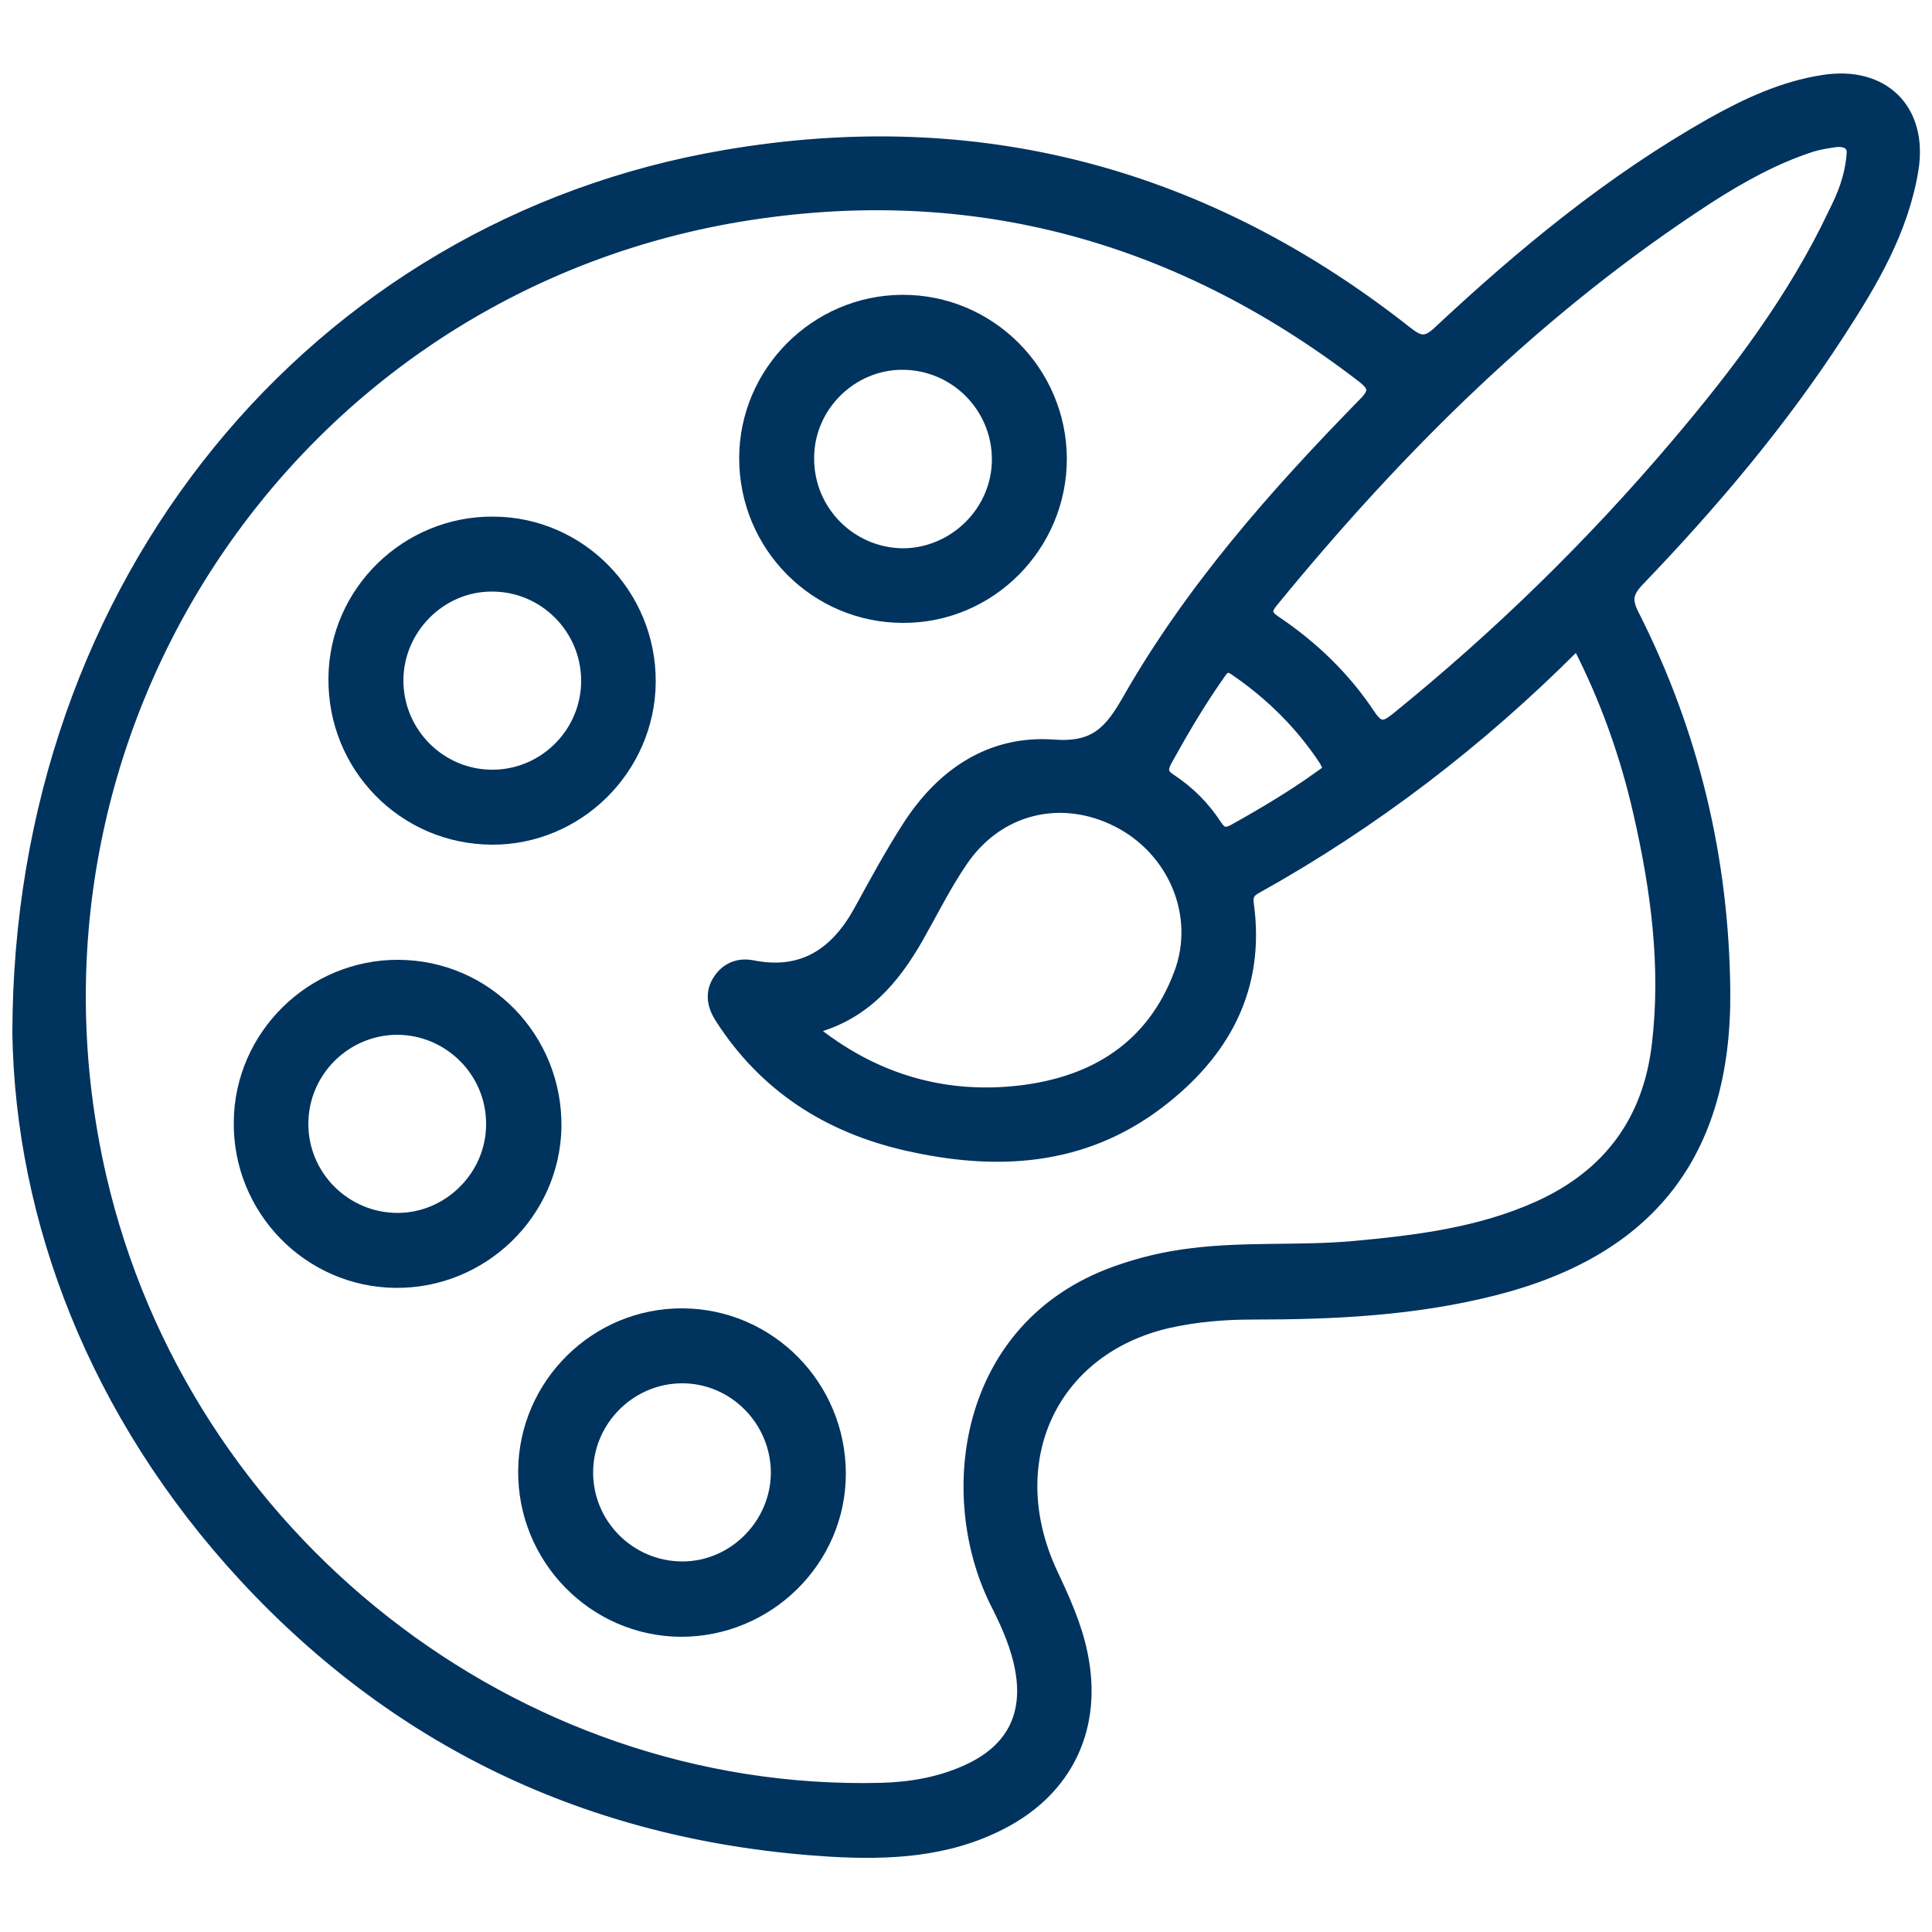
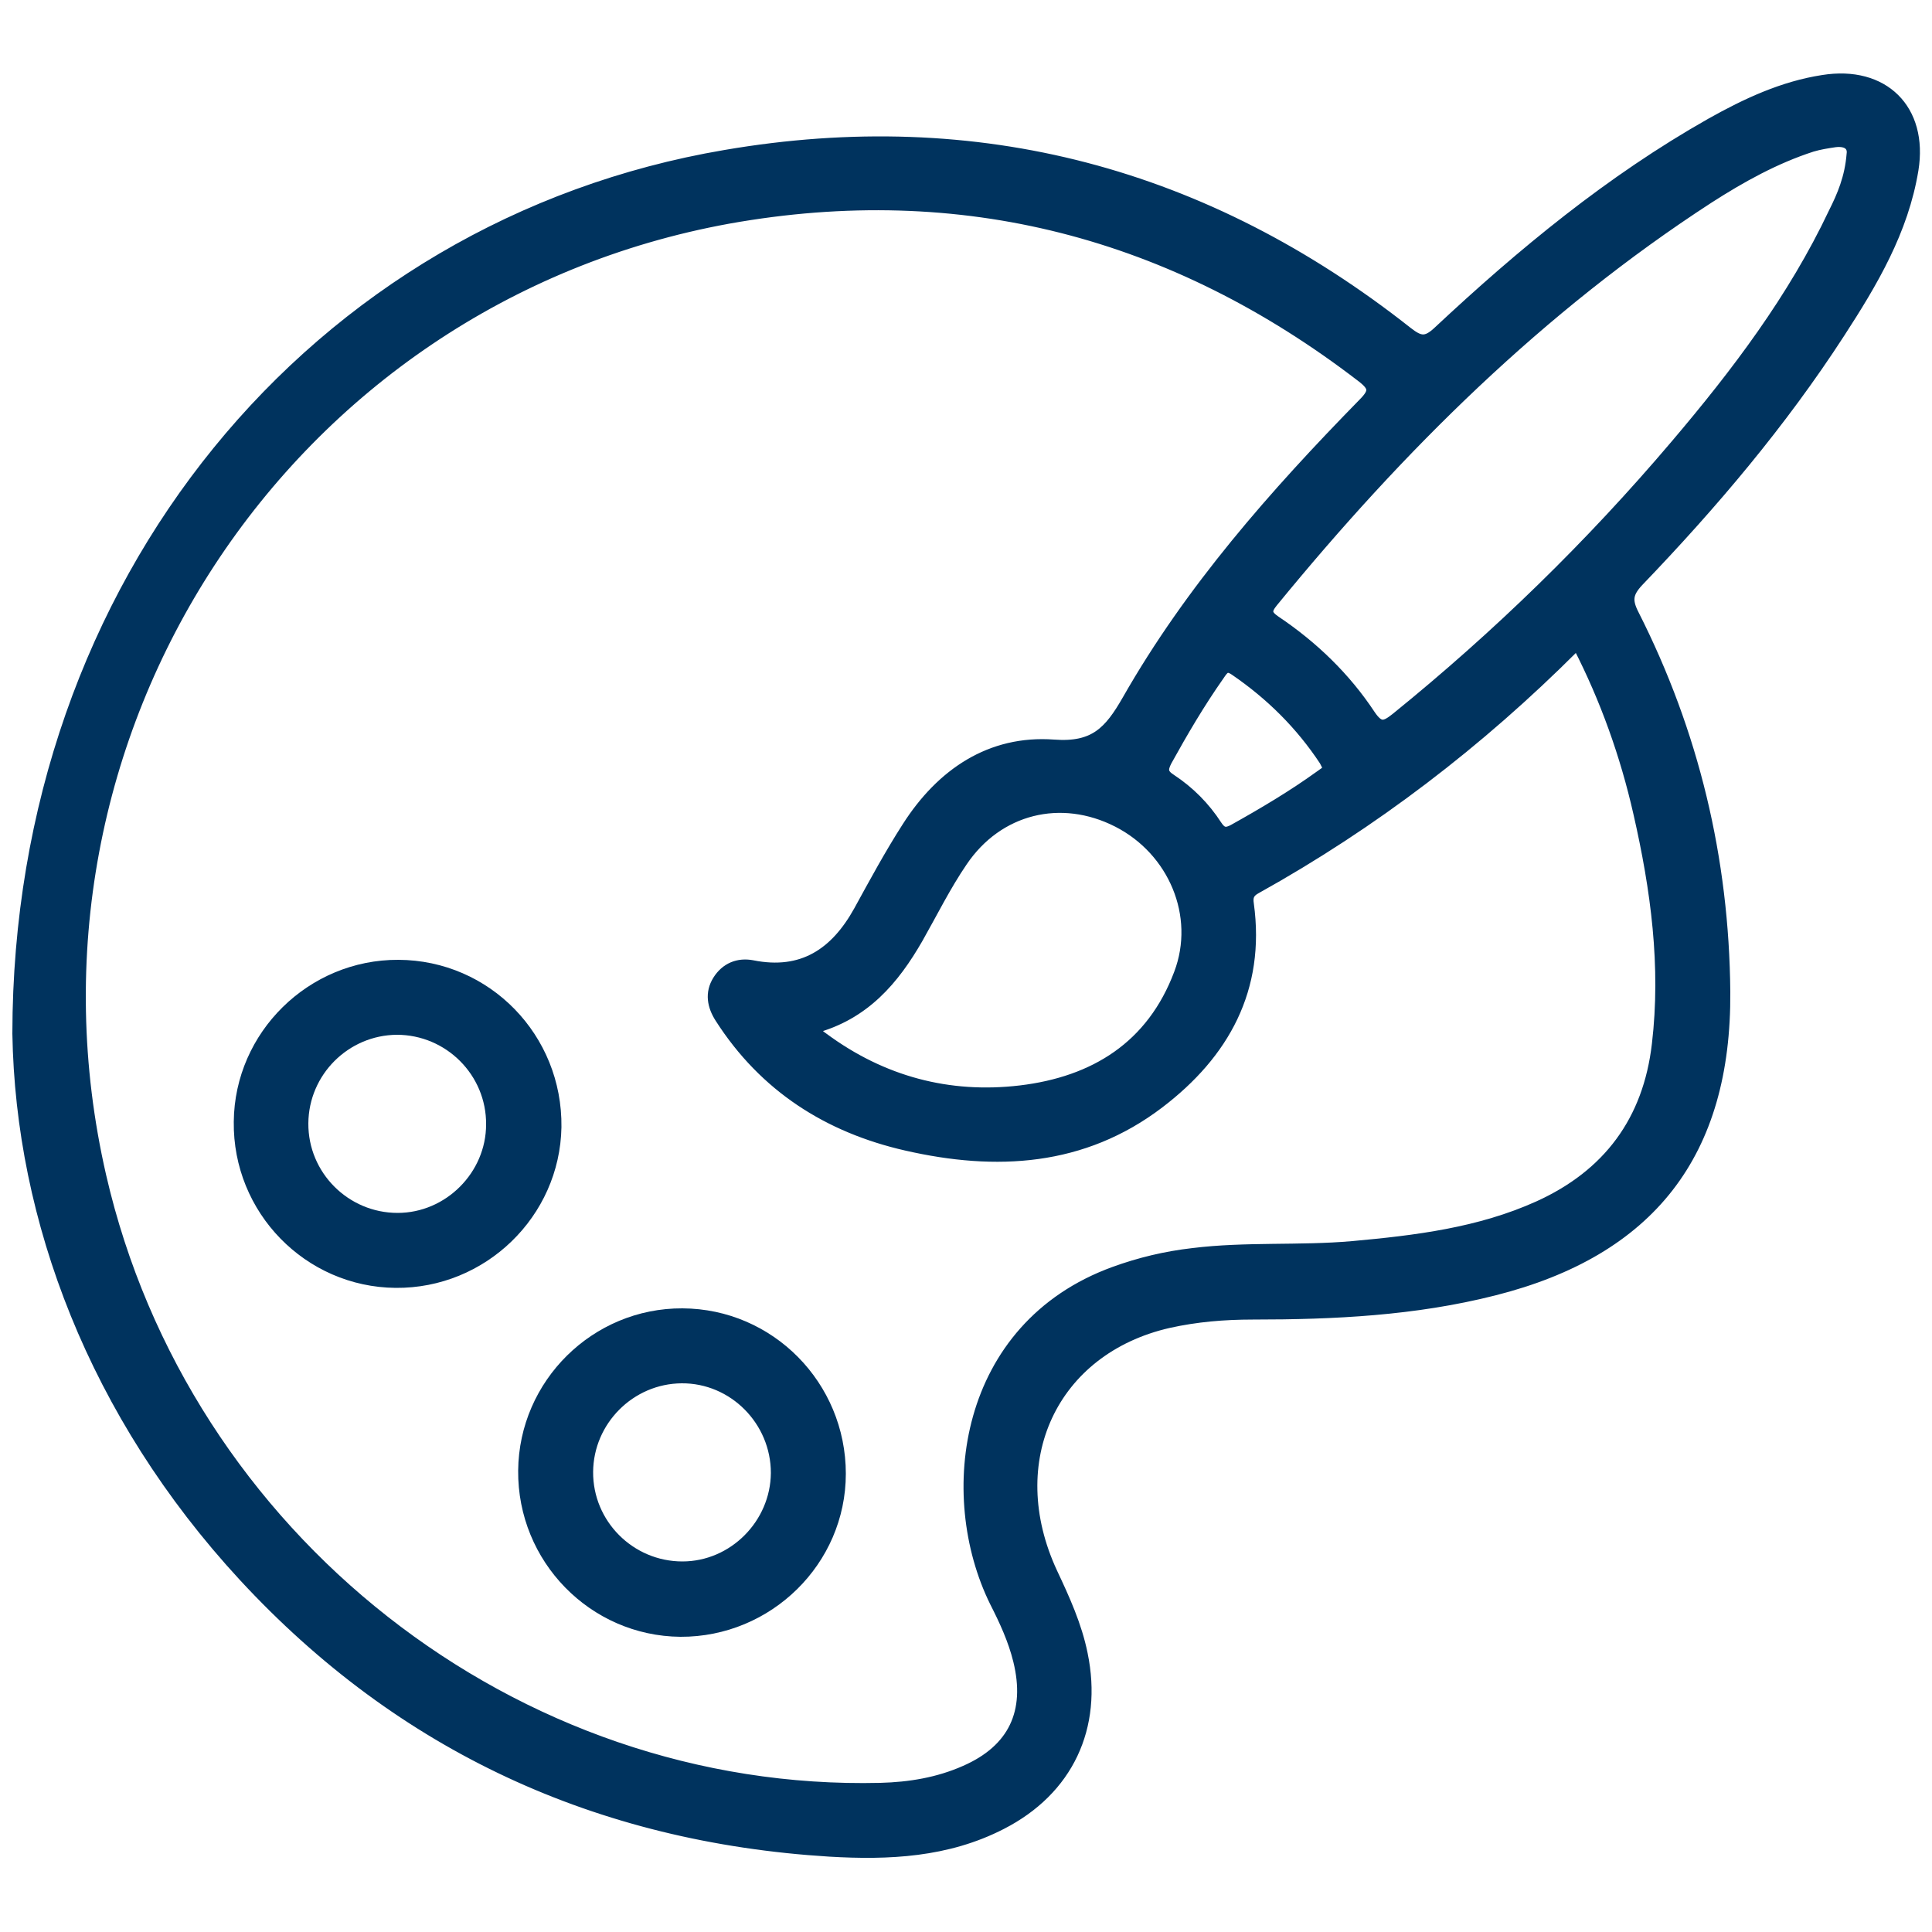
<svg xmlns="http://www.w3.org/2000/svg" version="1.1" id="Ebene_1" x="0px" y="0px" viewBox="0 0 500 500" style="enable-background:new 0 0 500 500;" xml:space="preserve">
  <style type="text/css">
	.st0{fill:#00335E;stroke:#00335E;stroke-width:3;stroke-miterlimit:10;}
</style>
  <g>
    <path class="st0" d="M4.7,267.5c0.1-116.9,77-209.2,183-227.2C253,29.1,312,44.9,364.1,86c3.3,2.6,5,2.9,8.2-0.1   C394,65.6,416.9,46.7,442.9,32c9.1-5.1,18.5-9.5,28.9-11.1c15.6-2.5,25.7,7.5,23.2,23C492.4,59.7,484.5,73,476,86.1   c-15.1,23.3-32.9,44.3-52.1,64.3c-2.8,3-3.1,5-1.2,8.7c15.5,30.6,23.3,63.2,23.6,97.6c0.3,41.7-19.3,66.9-59.7,77.1   c-20.5,5.2-41.4,6.2-62.4,6.2c-7.4,0-14.6,0.6-21.8,2.2c-30.2,6.9-43.7,35.9-30.2,64.9c3.2,6.8,6.3,13.6,7.8,21   c3.9,18.9-3.7,35.1-20.9,43.9c-14,7.2-29.1,7.9-44.4,7c-59.8-3.7-110.7-27-151.5-71.1C24.4,365.9,5.5,315.5,4.7,267.5z M408.5,167   c-0.6,0.2-1,0.2-1.2,0.4c-24.6,24.6-52,45.6-82.4,62.5c-1.8,1-2.2,2.2-1.9,4.1c3,21.9-6.3,38.6-23.1,51.4   c-19.7,15-42.1,16.2-65.3,10.9c-20.2-4.6-36.7-15.1-48.1-32.9c-2-3.1-2.6-6.4-0.6-9.6c2-3.2,5.2-4.5,8.8-3.8   c13,2.6,21.6-3.2,27.7-14.2c4-7.3,8-14.7,12.5-21.7c8.8-13.8,21.5-22.4,37.8-21.2c10.6,0.8,14.5-3.5,19.2-11.7   c16.3-28.6,38-53.2,61-76.7c3.1-3.1,2.9-4.5-0.5-7.1c-48.7-37.4-103.5-51.8-163.9-41C73.5,77.3-0.2,190.2,26,304.4   c21.5,93.6,107.1,160.8,201.9,158.5c7.5-0.2,14.9-1.4,21.9-4.5c12.6-5.5,17.2-15.3,13.9-28.7c-1.3-5.3-3.6-10.3-6.1-15.2   c-13.6-27.6-8.2-71,30.8-85.2c6.6-2.4,13.3-4,20.3-4.8c13.7-1.7,27.6-0.6,41.3-1.8c16.5-1.5,32.9-3.5,48.2-10.4   c18.1-8.2,28.5-22.2,30.8-42c2.4-20.3-0.3-40.2-4.8-59.9C420.8,195.4,415.6,180.8,408.5,167z M479.4,39.9c0.3-2.1-1.1-3.7-4.5-3.3   c-2,0.3-4,0.6-6,1.2c-9.6,3.1-18.4,8-26.8,13.4c-43.6,28.3-80,64.4-112.8,104.5c-1.8,2.2-1.8,3.4,0.7,5.1   c9.7,6.5,18.1,14.6,24.5,24.3c2.5,3.7,4,3.1,6.9,0.8c26.3-21.3,50.4-44.8,72.3-70.6c15.8-18.6,30.5-38,41-60.2   C476.9,50.7,478.9,46.1,479.4,39.9z M210.5,266c0.6,0.9,0.8,1.2,1,1.5c0.5,0.5,1,0.9,1.6,1.3c15.2,11.2,32.4,15.8,51,13.6   c19.2-2.3,34.1-11.5,41.2-30.4c5.7-15.1-1.5-32-16-39.4c-14.7-7.5-31.1-3.5-40.4,10.3c-4.3,6.3-7.7,13.2-11.5,19.9   C231.3,253.4,223.7,262.5,210.5,266z M343.8,198.5c-0.3-0.5-0.6-1.1-0.9-1.7c-6.2-9.4-14-17.1-23.2-23.4c-2.3-1.6-3.1-0.5-4.3,1.3   c-5,7.1-9.4,14.6-13.6,22.2c-1.2,2.3-1,3.5,1.2,4.9c4.7,3.1,8.7,7.1,11.8,11.9c1.3,2,2.5,2.2,4.5,1.1c7.7-4.3,15.3-8.8,22.5-14   C342.5,200.2,343.6,199.9,343.8,198.5z" />
-     <path class="st0" d="M192.8,118.6c0-22.3,18.3-40.7,40.7-40.8c22.6-0.1,41,18.3,41.1,40.9c0,22.6-18.4,41.1-40.9,41   C211.1,159.7,192.8,141.3,192.8,118.6z M258.2,118.9c0-13.6-11-24.7-24.7-24.7c-13.3,0-24.4,11.1-24.3,24.5   c0,13.7,11.1,24.7,24.7,24.7C247.2,143.2,258.2,132.2,258.2,118.9z" />
-     <path class="st0" d="M168.2,176.6c-0.2,22.3-18.6,40.6-40.9,40.5c-22.8-0.1-41.1-18.7-40.8-41.7c0.2-22.3,18.8-40.4,41.2-40.2   C150.2,135.3,168.4,153.9,168.2,176.6z M127.6,200.7c13.4-0.1,24.3-11.1,24.3-24.5c0-13.6-11.1-24.7-24.7-24.6   c-13.3,0-24.3,11.2-24.3,24.5C102.9,189.7,114,200.8,127.6,200.7z" />
    <path class="st0" d="M102.4,331.8c-22.5-0.2-40.7-18.8-40.4-41.5c0.2-22.3,18.7-40.5,41.1-40.4c22.8,0.1,41,18.8,40.7,41.8   C143.4,314,124.8,332,102.4,331.8z M102.7,266.3c-13.4,0.1-24.3,11-24.4,24.4c-0.1,13.6,11,24.7,24.6,24.7   c13.3,0,24.4-11.1,24.4-24.4C127.4,277.4,116.3,266.3,102.7,266.3z" />
    <path class="st0" d="M176.6,340.1c22.6,0.1,40.8,18.6,40.8,41.3c0,22.5-18.7,40.8-41.3,40.7c-22.5-0.2-40.7-18.8-40.5-41.5   C135.8,358.2,154.2,340,176.6,340.1z M201,381.2c0-13.6-11.1-24.8-24.6-24.7c-13.4,0.1-24.3,11.1-24.4,24.4   c-0.1,13.6,11,24.7,24.6,24.7C189.9,405.6,200.9,394.5,201,381.2z" />
  </g>
</svg>